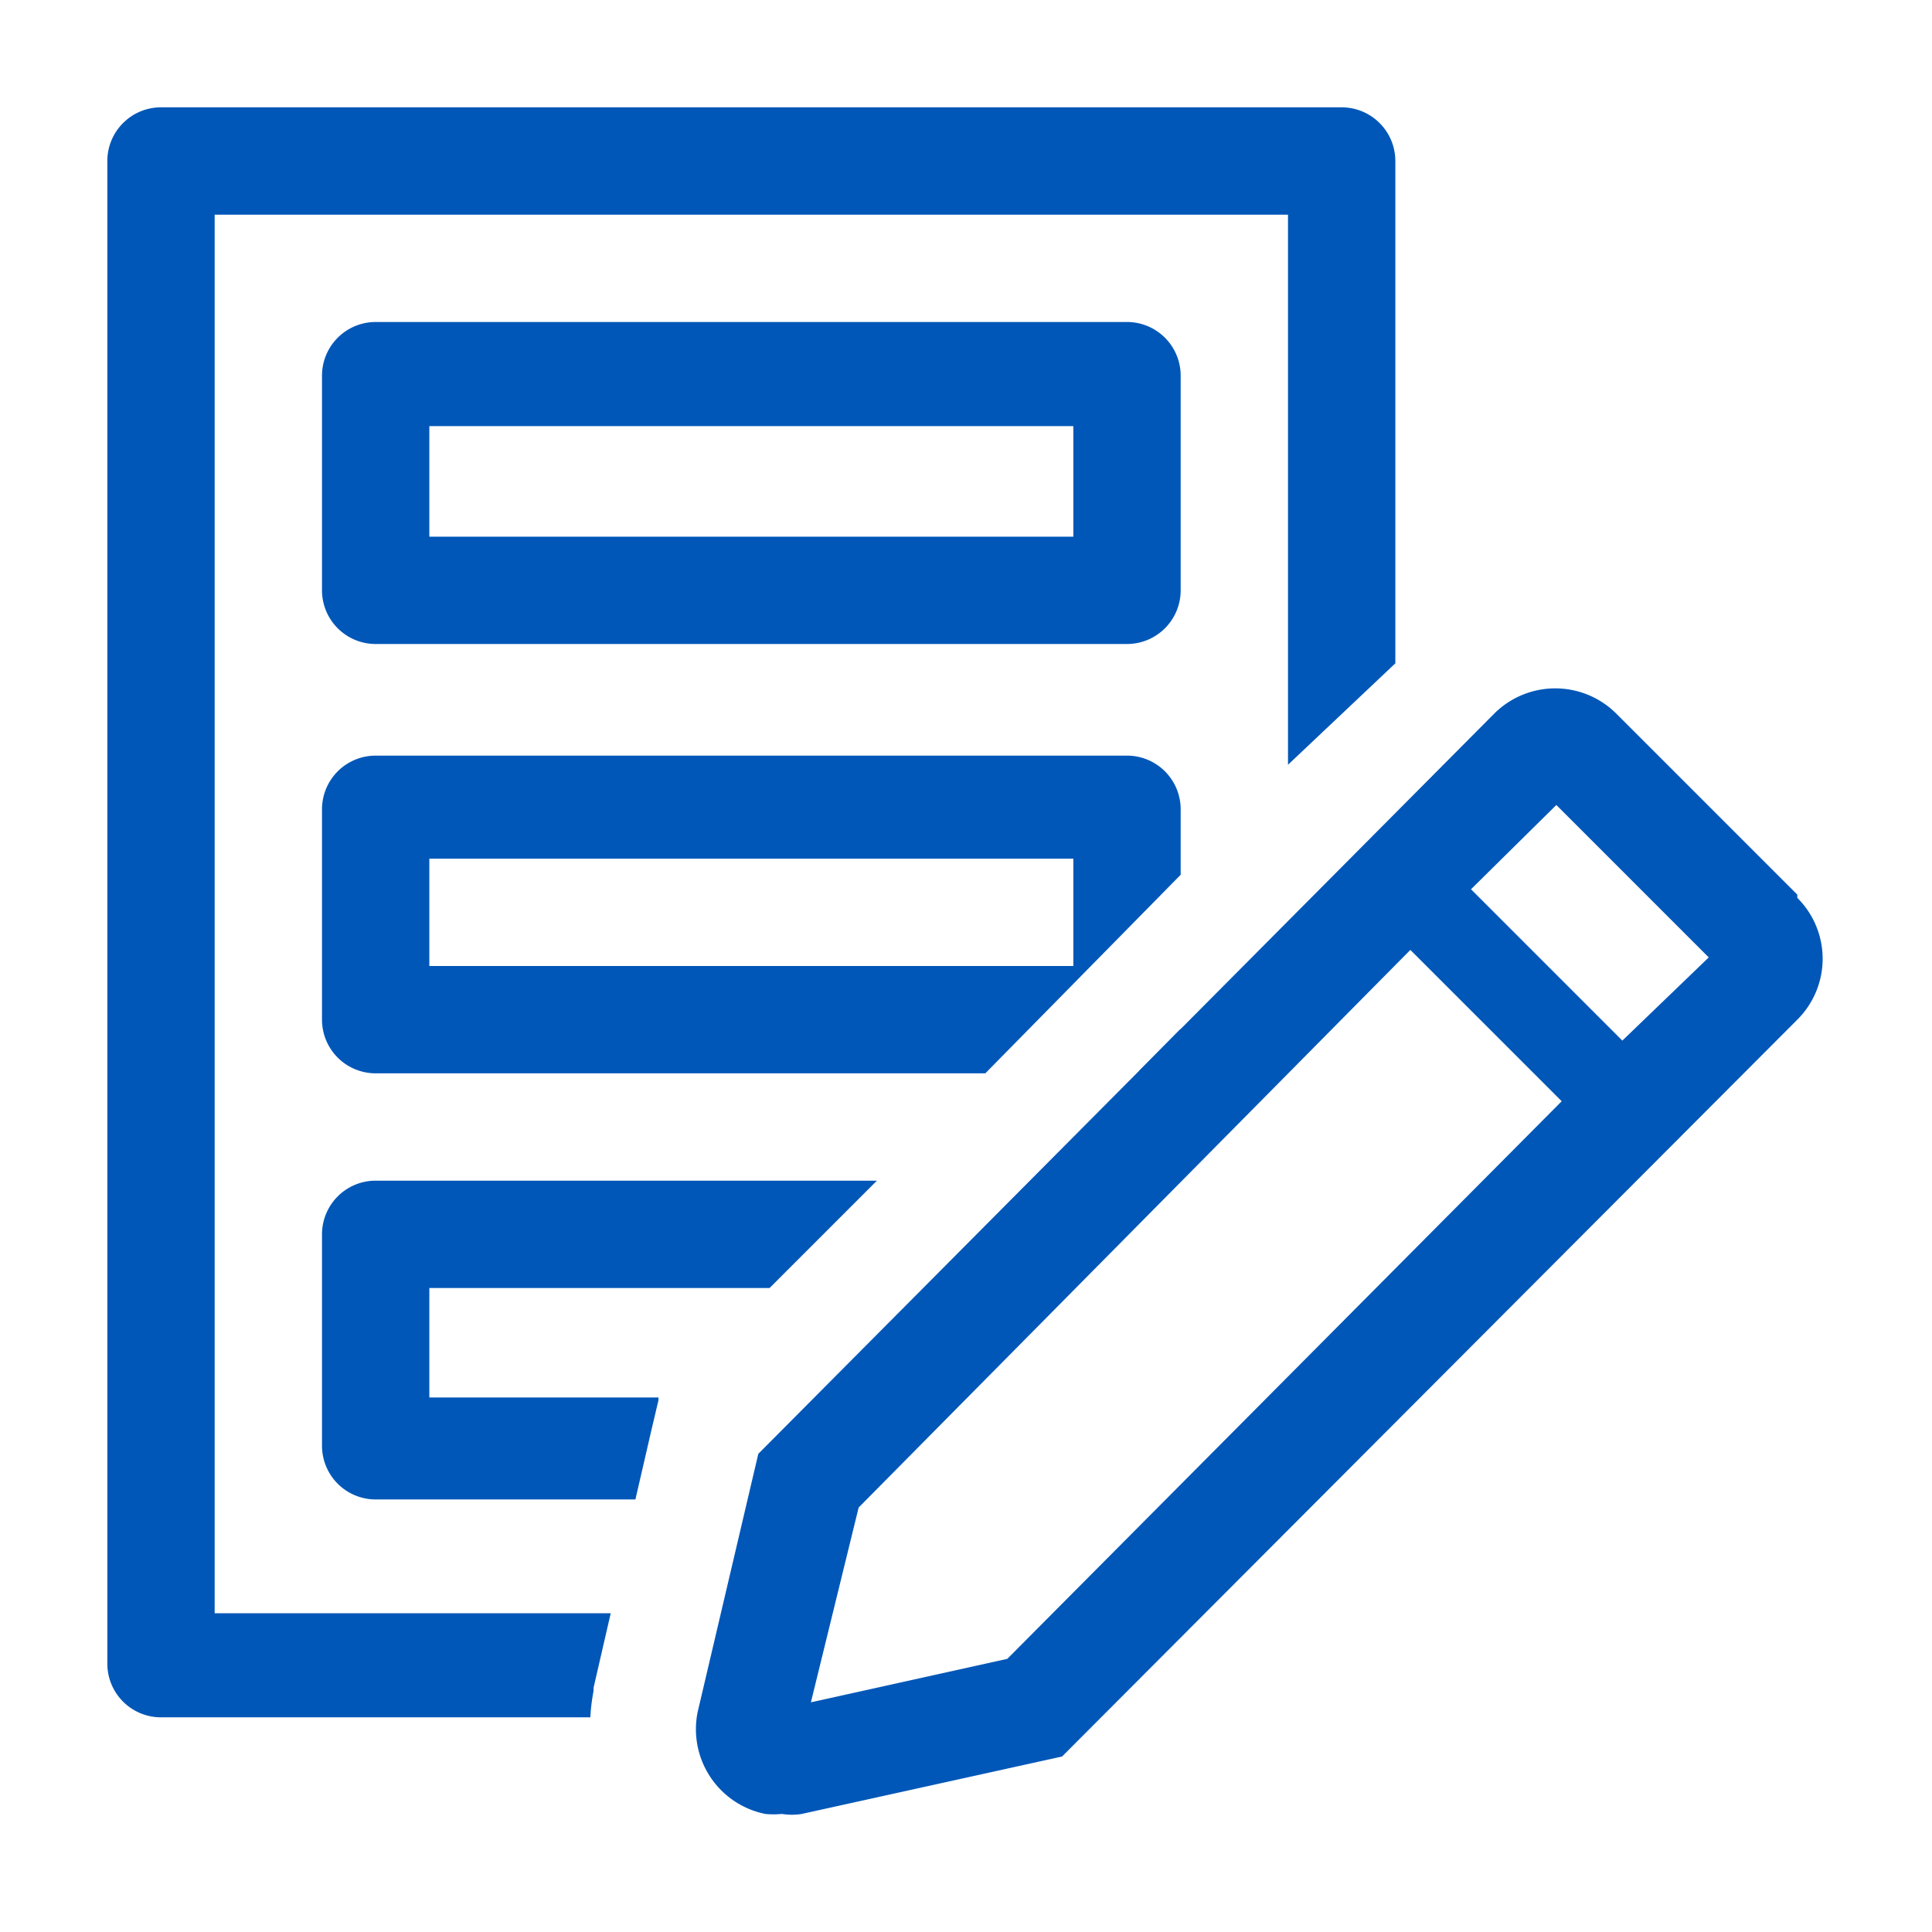
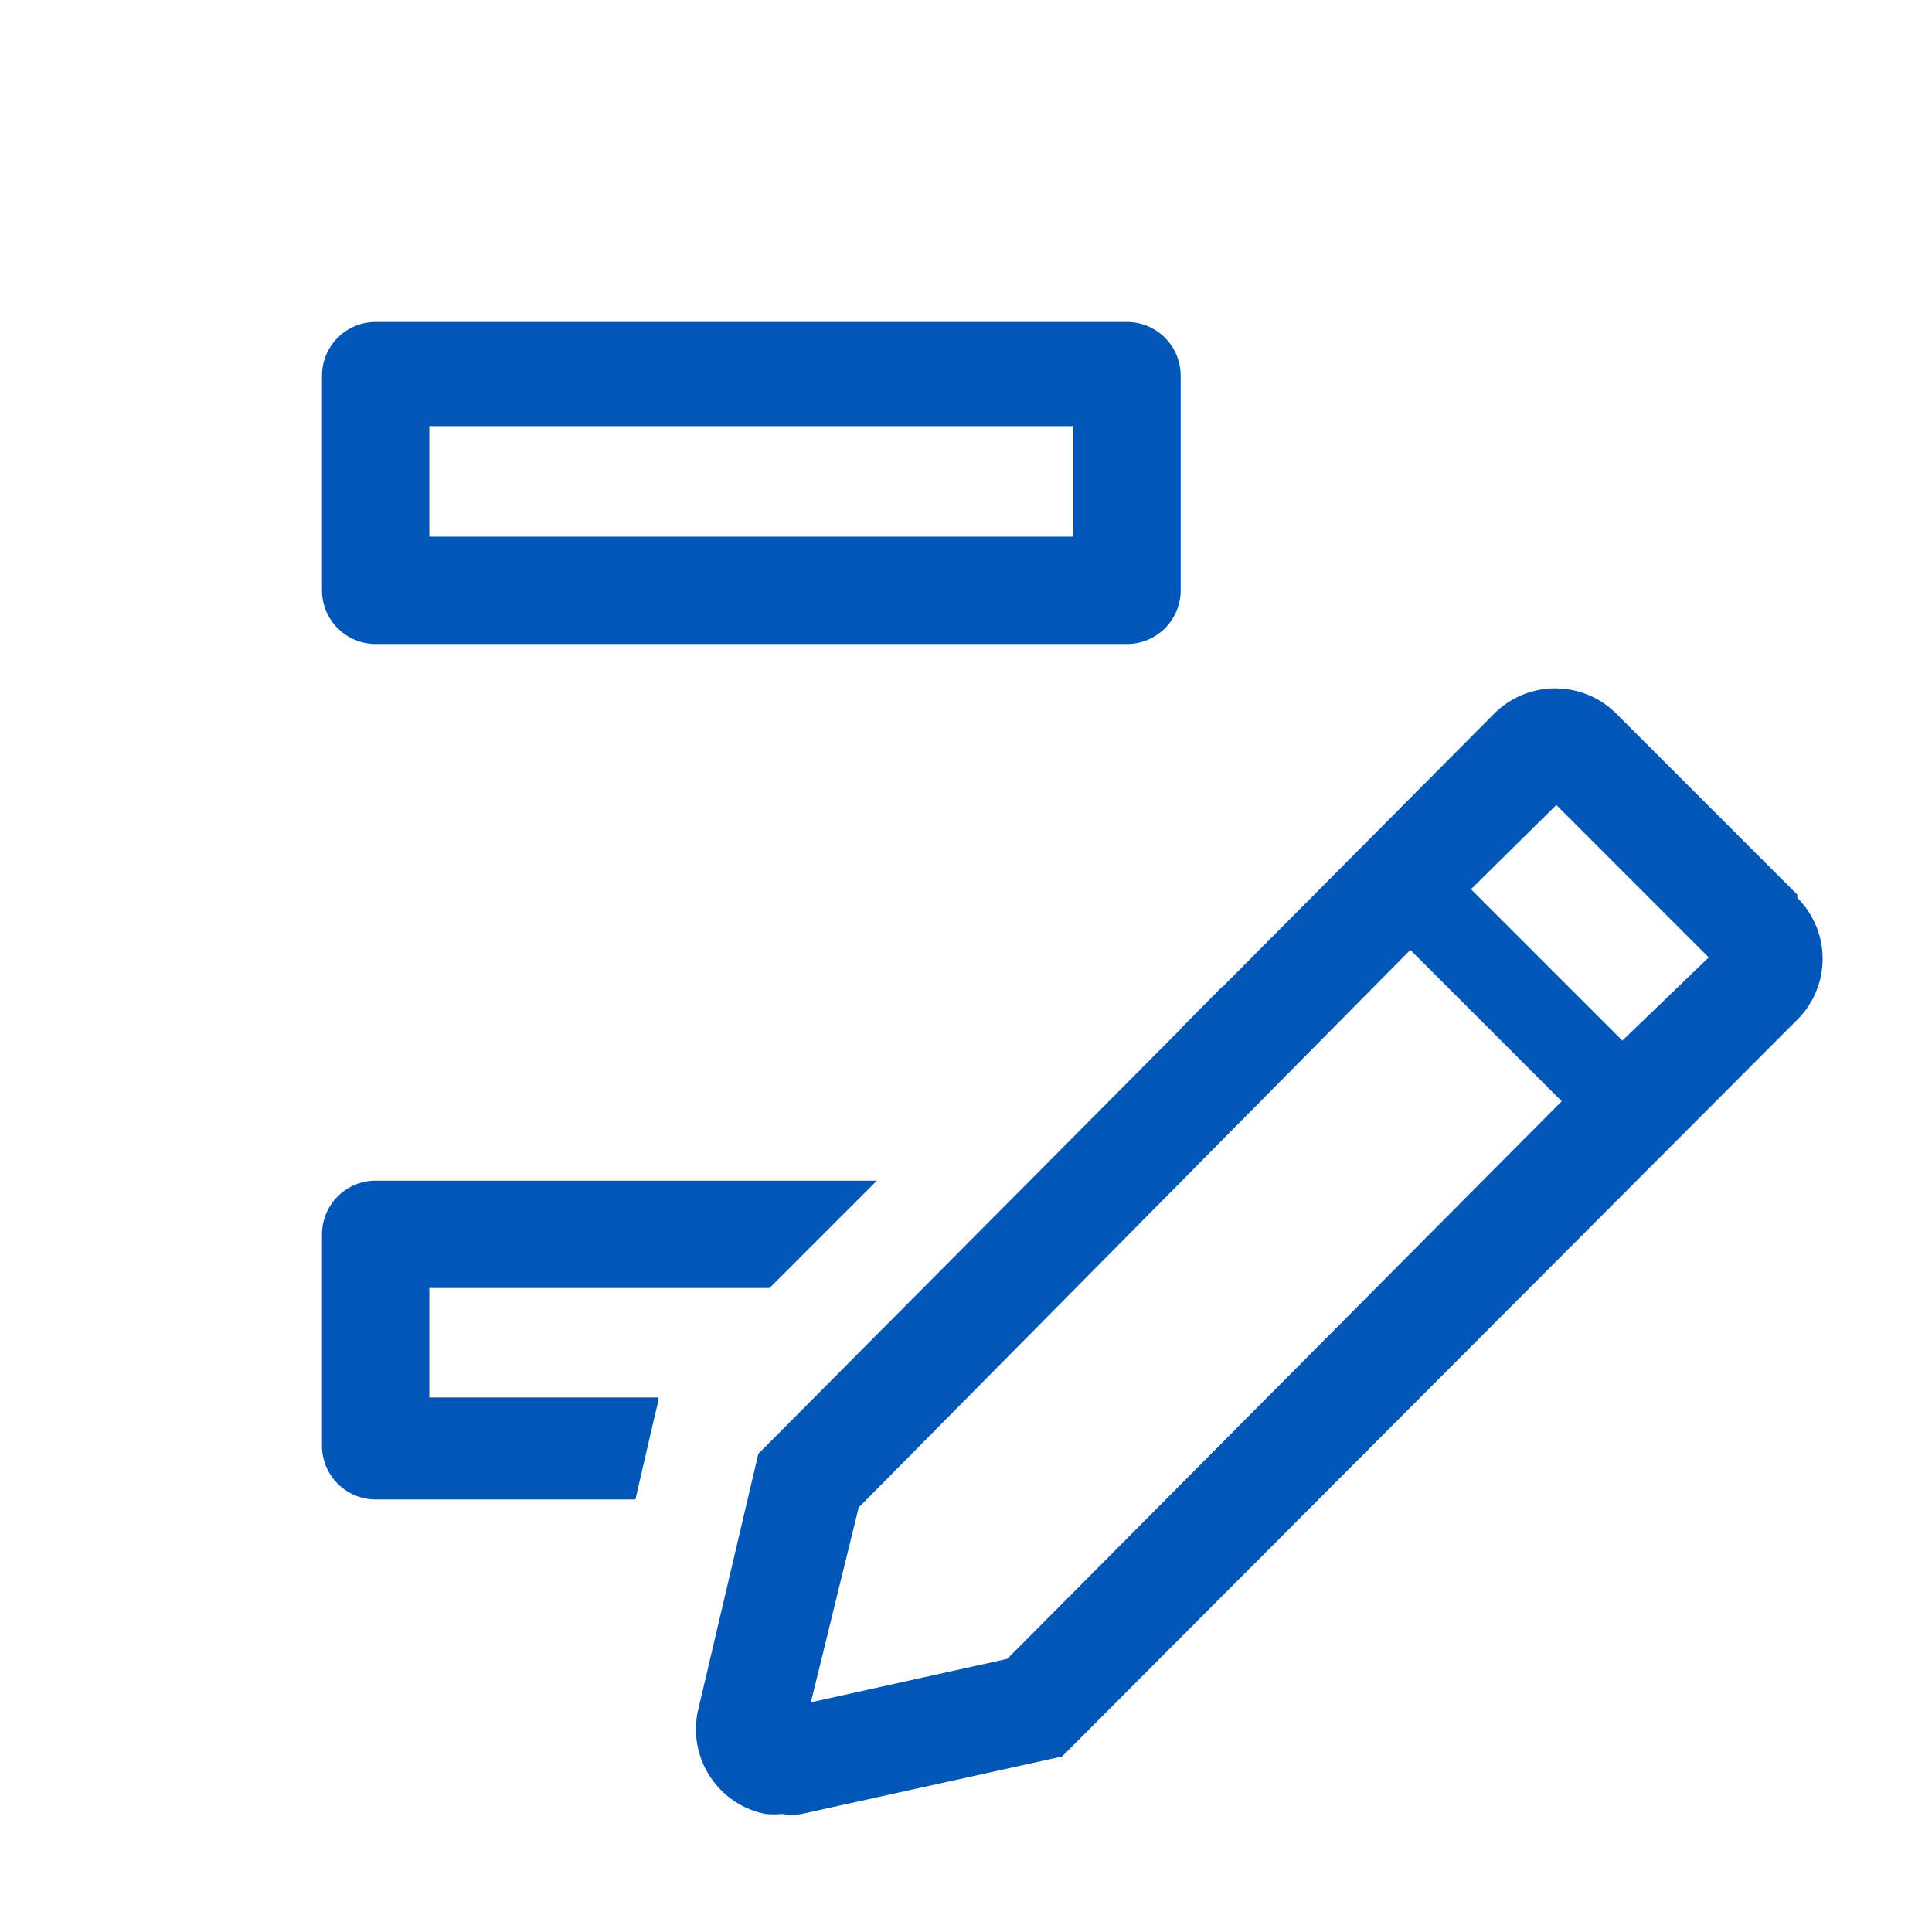
<svg xmlns="http://www.w3.org/2000/svg" width="32" height="32" viewBox="0 0 36 36">
  <path fill="#0057b8" d="M21 12H7a1 1 0 0 1-1-1V7a1 1 0 0 1 1-1h14a1 1 0 0 1 1 1v4a1 1 0 0 1-1 1M8 10h12V7.94H8Z" class="clr-i-outline clr-i-outline-path-1" />
-   <path fill="#0057b8" d="M21 14.08H7a1 1 0 0 0-1 1V19a1 1 0 0 0 1 1h11.36L22 16.3v-1.22a1 1 0 0 0-1-1M20 18H8v-2h12Z" class="clr-i-outline clr-i-outline-path-2" />
-   <path fill="#0057b8" d="M11.06 31.51v-.06l.32-1.39H4V4h20v10.25l2-1.89V3a1 1 0 0 0-1-1H3a1 1 0 0 0-1 1v28a1 1 0 0 0 1 1h8a3.44 3.44 0 0 1 .06-.49" class="clr-i-outline clr-i-outline-path-3" />
-   <path fill="#0057b8" d="m22 19.17l-.78.79a1 1 0 0 0 .78-.79" class="clr-i-outline clr-i-outline-path-4" />
+   <path fill="#0057b8" d="m22 19.17a1 1 0 0 0 .78-.79" class="clr-i-outline clr-i-outline-path-4" />
  <path fill="#0057b8" d="M6 26.94a1 1 0 0 0 1 1h4.84l.3-1.3l.13-.55v-.05H8V24h6.34l2-2H7a1 1 0 0 0-1 1Z" class="clr-i-outline clr-i-outline-path-5" />
  <path fill="#0057b8" d="m33.49 16.67l-3.37-3.37a1.61 1.61 0 0 0-2.28 0L14.13 27.09L13 31.9a1.61 1.61 0 0 0 1.26 1.9a1.55 1.55 0 0 0 .31 0a1.15 1.15 0 0 0 .37 0l4.85-1.07L33.49 19a1.6 1.6 0 0 0 0-2.27ZM18.77 30.91l-3.66.81l.89-3.63L26.28 17.7l2.82 2.82Zm11.46-11.52l-2.82-2.82L29 15l2.84 2.84Z" class="clr-i-outline clr-i-outline-path-6" />
  <path fill="none" d="M0 0h36v36H0z" />
</svg>